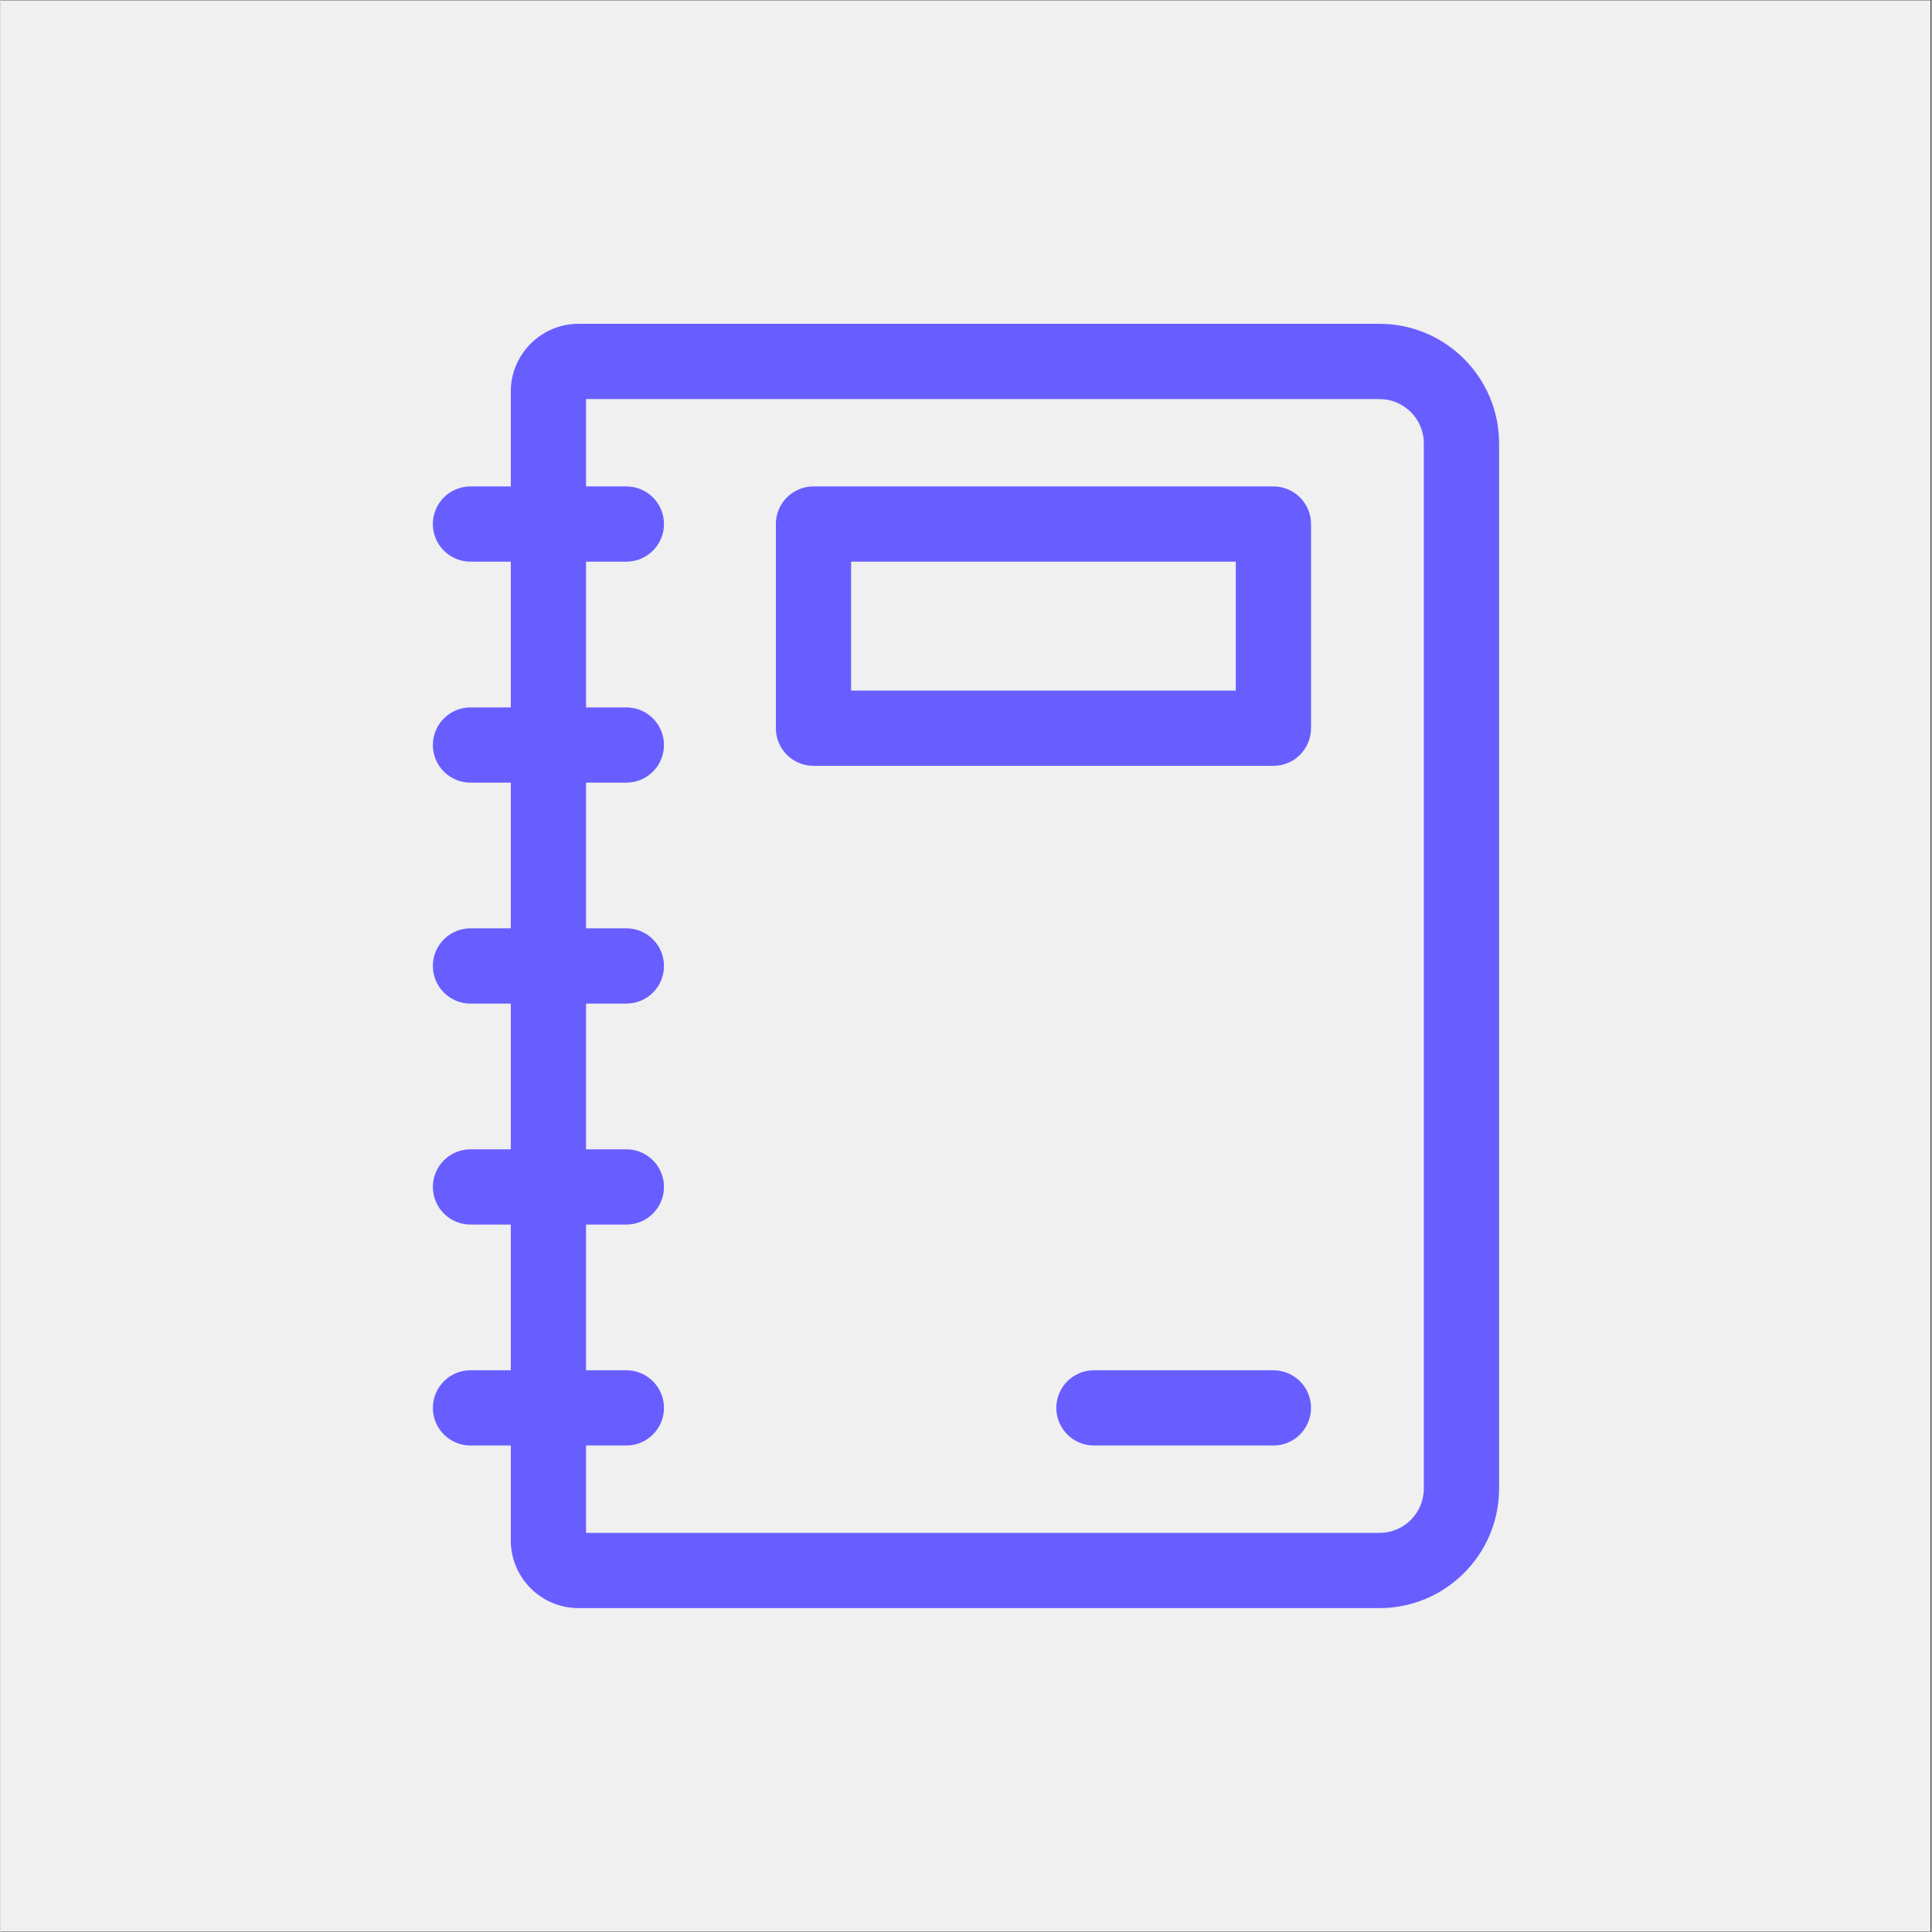
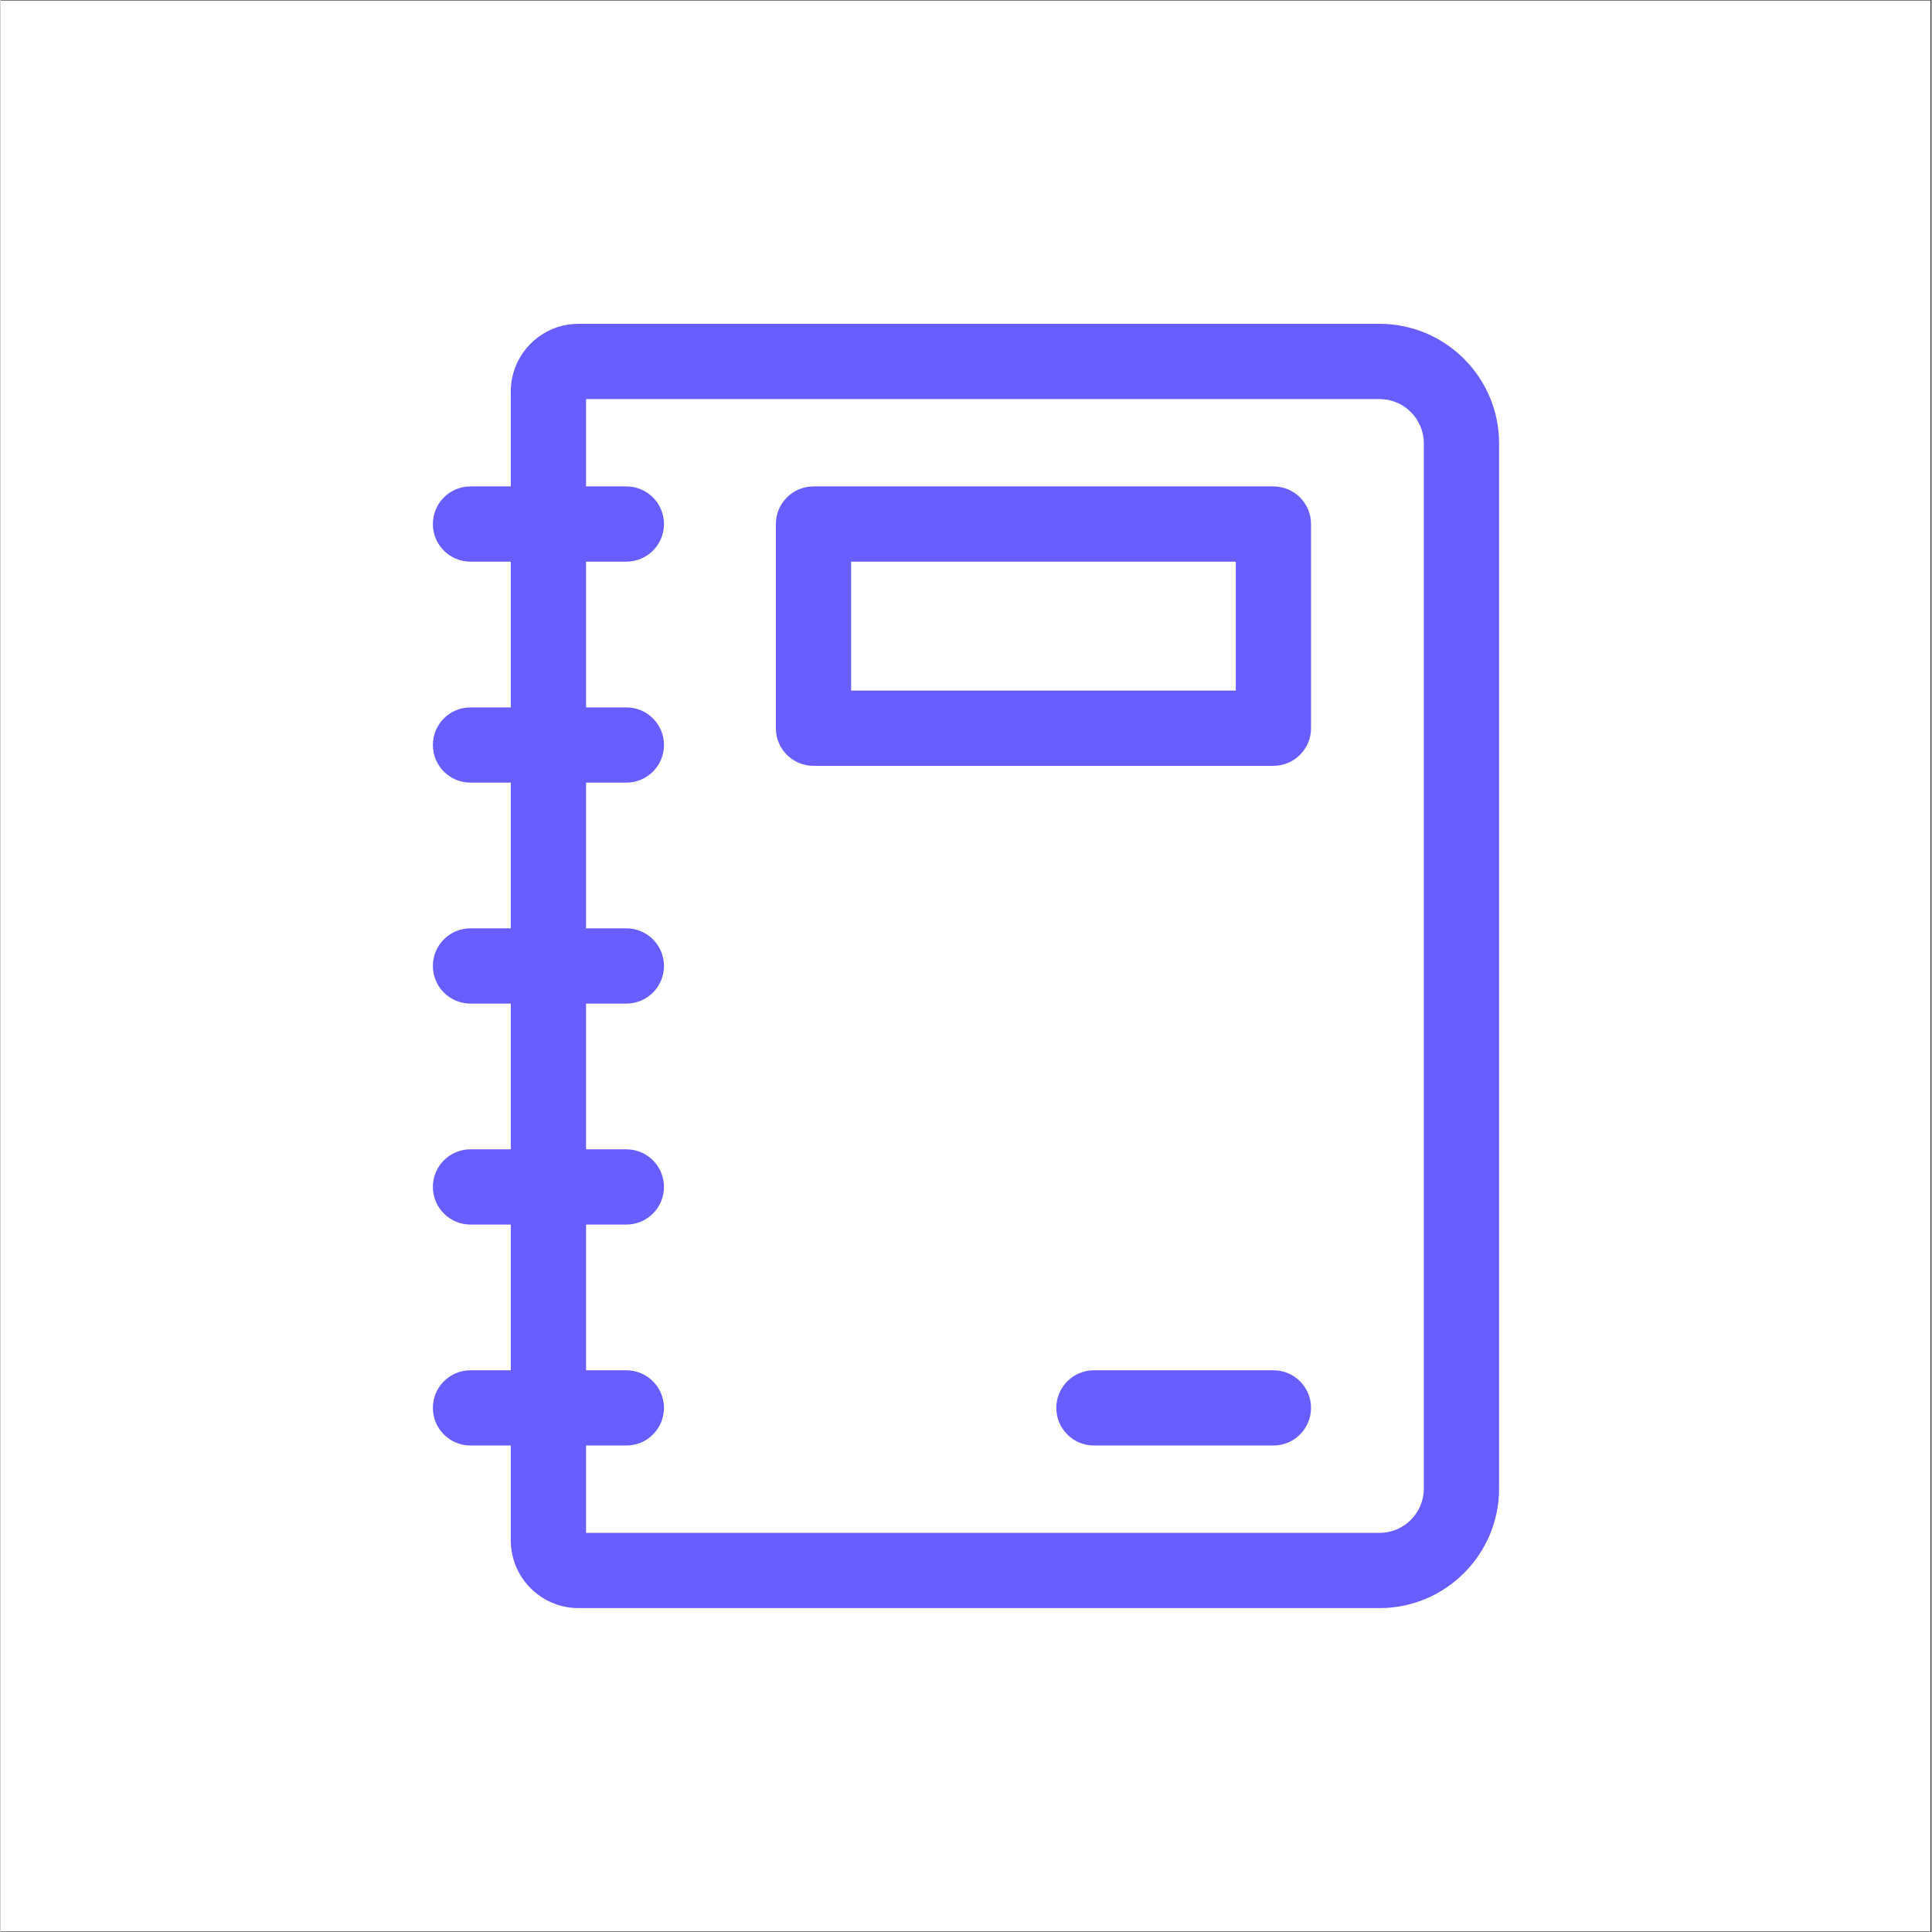
<svg xmlns="http://www.w3.org/2000/svg" width="300" zoomAndPan="magnify" viewBox="0 0 224.88 225" height="300" preserveAspectRatio="xMidYMid meet" version="1.0">
  <rect x="0" y="0" width="224.88" height="225" fill="#333333" stroke="none" />
  <defs>
    <clipPath id="3deb636663">
      <path d="M 0 0.059 L 224.762 0.059 L 224.762 224.938 L 0 224.938 Z M 0 0.059 " clip-rule="nonzero" />
    </clipPath>
    <clipPath id="4dfa25de18">
      <path d="M 50 37.711 L 175 37.711 L 175 187.633 L 50 187.633 Z M 50 37.711 " clip-rule="nonzero" />
    </clipPath>
  </defs>
  <g clip-path="url(#3deb636663)">
    <path fill="#ffffff" d="M 0 0.059 L 224.879 0.059 L 224.879 224.941 L 0 224.941 Z M 0 0.059 " fill-opacity="1" fill-rule="nonzero" />
-     <path fill="#f0f0f0" d="M 0 0.059 L 224.879 0.059 L 224.879 224.941 L 0 224.941 Z M 0 0.059 " fill-opacity="1" fill-rule="nonzero" />
  </g>
  <g clip-path="url(#4dfa25de18)">
    <path fill="#685eff" d="M 160.602 37.711 L 67.312 37.711 C 62.965 37.711 59.426 41.25 59.426 45.598 L 59.426 56.648 L 54.734 56.648 C 52.312 56.648 50.352 58.609 50.352 61.031 C 50.352 63.449 52.312 65.41 54.734 65.41 L 59.426 65.41 L 59.426 82.383 L 54.734 82.383 C 52.312 82.383 50.352 84.344 50.352 86.762 C 50.352 89.184 52.312 91.145 54.734 91.145 L 59.426 91.145 L 59.426 108.113 L 54.734 108.113 C 52.312 108.113 50.352 110.078 50.352 112.496 C 50.352 114.918 52.312 116.879 54.734 116.879 L 59.426 116.879 L 59.426 133.848 L 54.734 133.848 C 52.312 133.848 50.352 135.809 50.352 138.23 C 50.352 140.648 52.312 142.613 54.734 142.613 L 59.426 142.613 L 59.426 159.582 L 54.734 159.582 C 52.312 159.582 50.352 161.543 50.352 163.965 C 50.352 166.383 52.312 168.344 54.734 168.344 L 59.426 168.344 L 59.426 179.395 C 59.426 183.742 62.965 187.281 67.312 187.281 L 160.602 187.281 C 168.277 187.281 174.523 181.035 174.523 173.359 L 174.523 51.633 C 174.523 43.957 168.277 37.711 160.602 37.711 Z M 165.758 173.359 C 165.758 176.203 163.445 178.516 160.602 178.516 L 68.191 178.516 L 68.191 168.344 L 72.883 168.344 C 75.305 168.344 77.266 166.383 77.266 163.965 C 77.266 161.543 75.305 159.582 72.883 159.582 L 68.191 159.582 L 68.191 142.613 L 72.883 142.613 C 75.305 142.613 77.266 140.648 77.266 138.23 C 77.266 135.809 75.305 133.848 72.883 133.848 L 68.191 133.848 L 68.191 116.879 L 72.883 116.879 C 75.305 116.879 77.266 114.918 77.266 112.496 C 77.266 110.078 75.305 108.113 72.883 108.113 L 68.191 108.113 L 68.191 91.145 L 72.883 91.145 C 75.305 91.145 77.266 89.184 77.266 86.762 C 77.266 84.344 75.305 82.383 72.883 82.383 L 68.191 82.383 L 68.191 65.41 L 72.883 65.41 C 75.305 65.41 77.266 63.449 77.266 61.031 C 77.266 58.609 75.305 56.648 72.883 56.648 L 68.191 56.648 L 68.191 46.477 L 160.602 46.477 C 163.445 46.477 165.758 48.789 165.758 51.633 Z M 165.758 173.359 " fill-opacity="1" fill-rule="nonzero" />
  </g>
  <path fill="#685eff" d="M 148.242 159.582 L 127.336 159.582 C 124.918 159.582 122.957 161.543 122.957 163.965 C 122.957 166.383 124.918 168.344 127.336 168.344 L 148.242 168.344 C 150.66 168.344 152.621 166.383 152.621 163.965 C 152.621 161.543 150.66 159.582 148.242 159.582 Z M 148.242 159.582 " fill-opacity="1" fill-rule="nonzero" />
  <path fill="#685eff" d="M 148.242 56.648 L 94.676 56.648 C 92.258 56.648 90.297 58.609 90.297 61.031 L 90.297 84.809 C 90.297 87.227 92.258 89.188 94.676 89.188 L 148.242 89.188 C 150.66 89.188 152.621 87.227 152.621 84.809 L 152.621 61.031 C 152.621 58.609 150.66 56.648 148.242 56.648 Z M 143.859 80.426 L 99.059 80.426 L 99.059 65.41 L 143.859 65.41 Z M 143.859 80.426 " fill-opacity="1" fill-rule="nonzero" />
</svg>